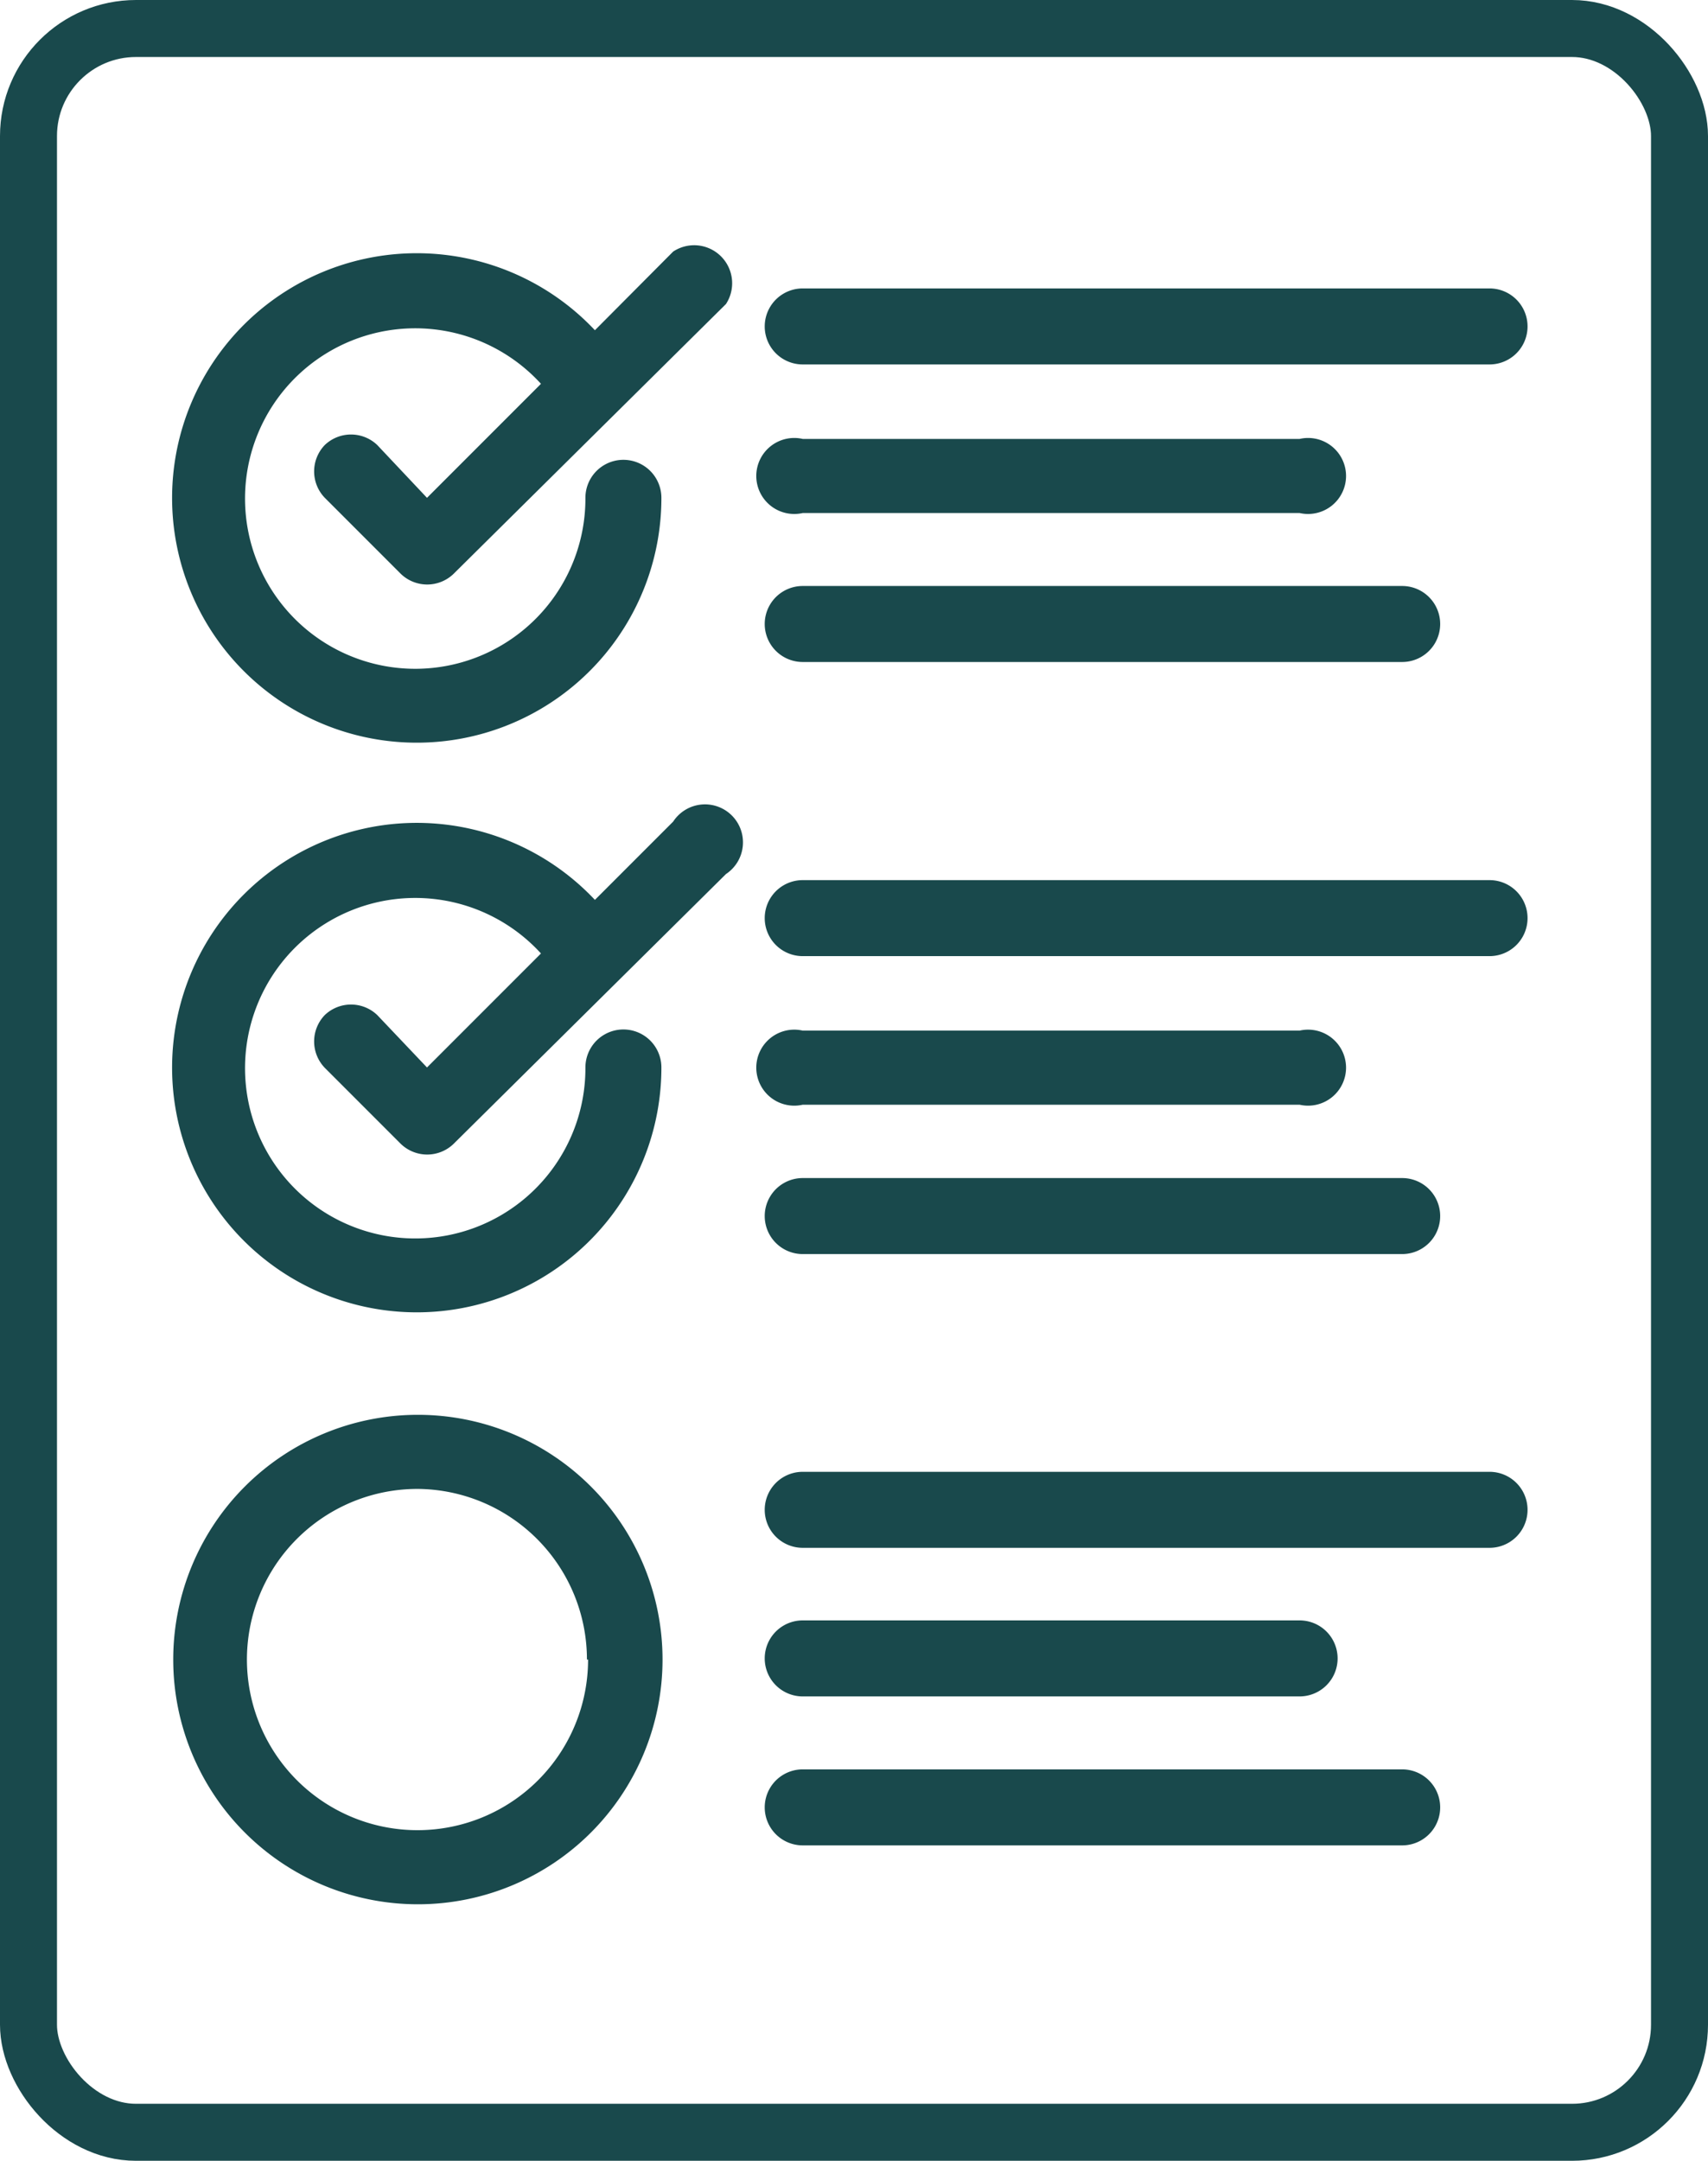
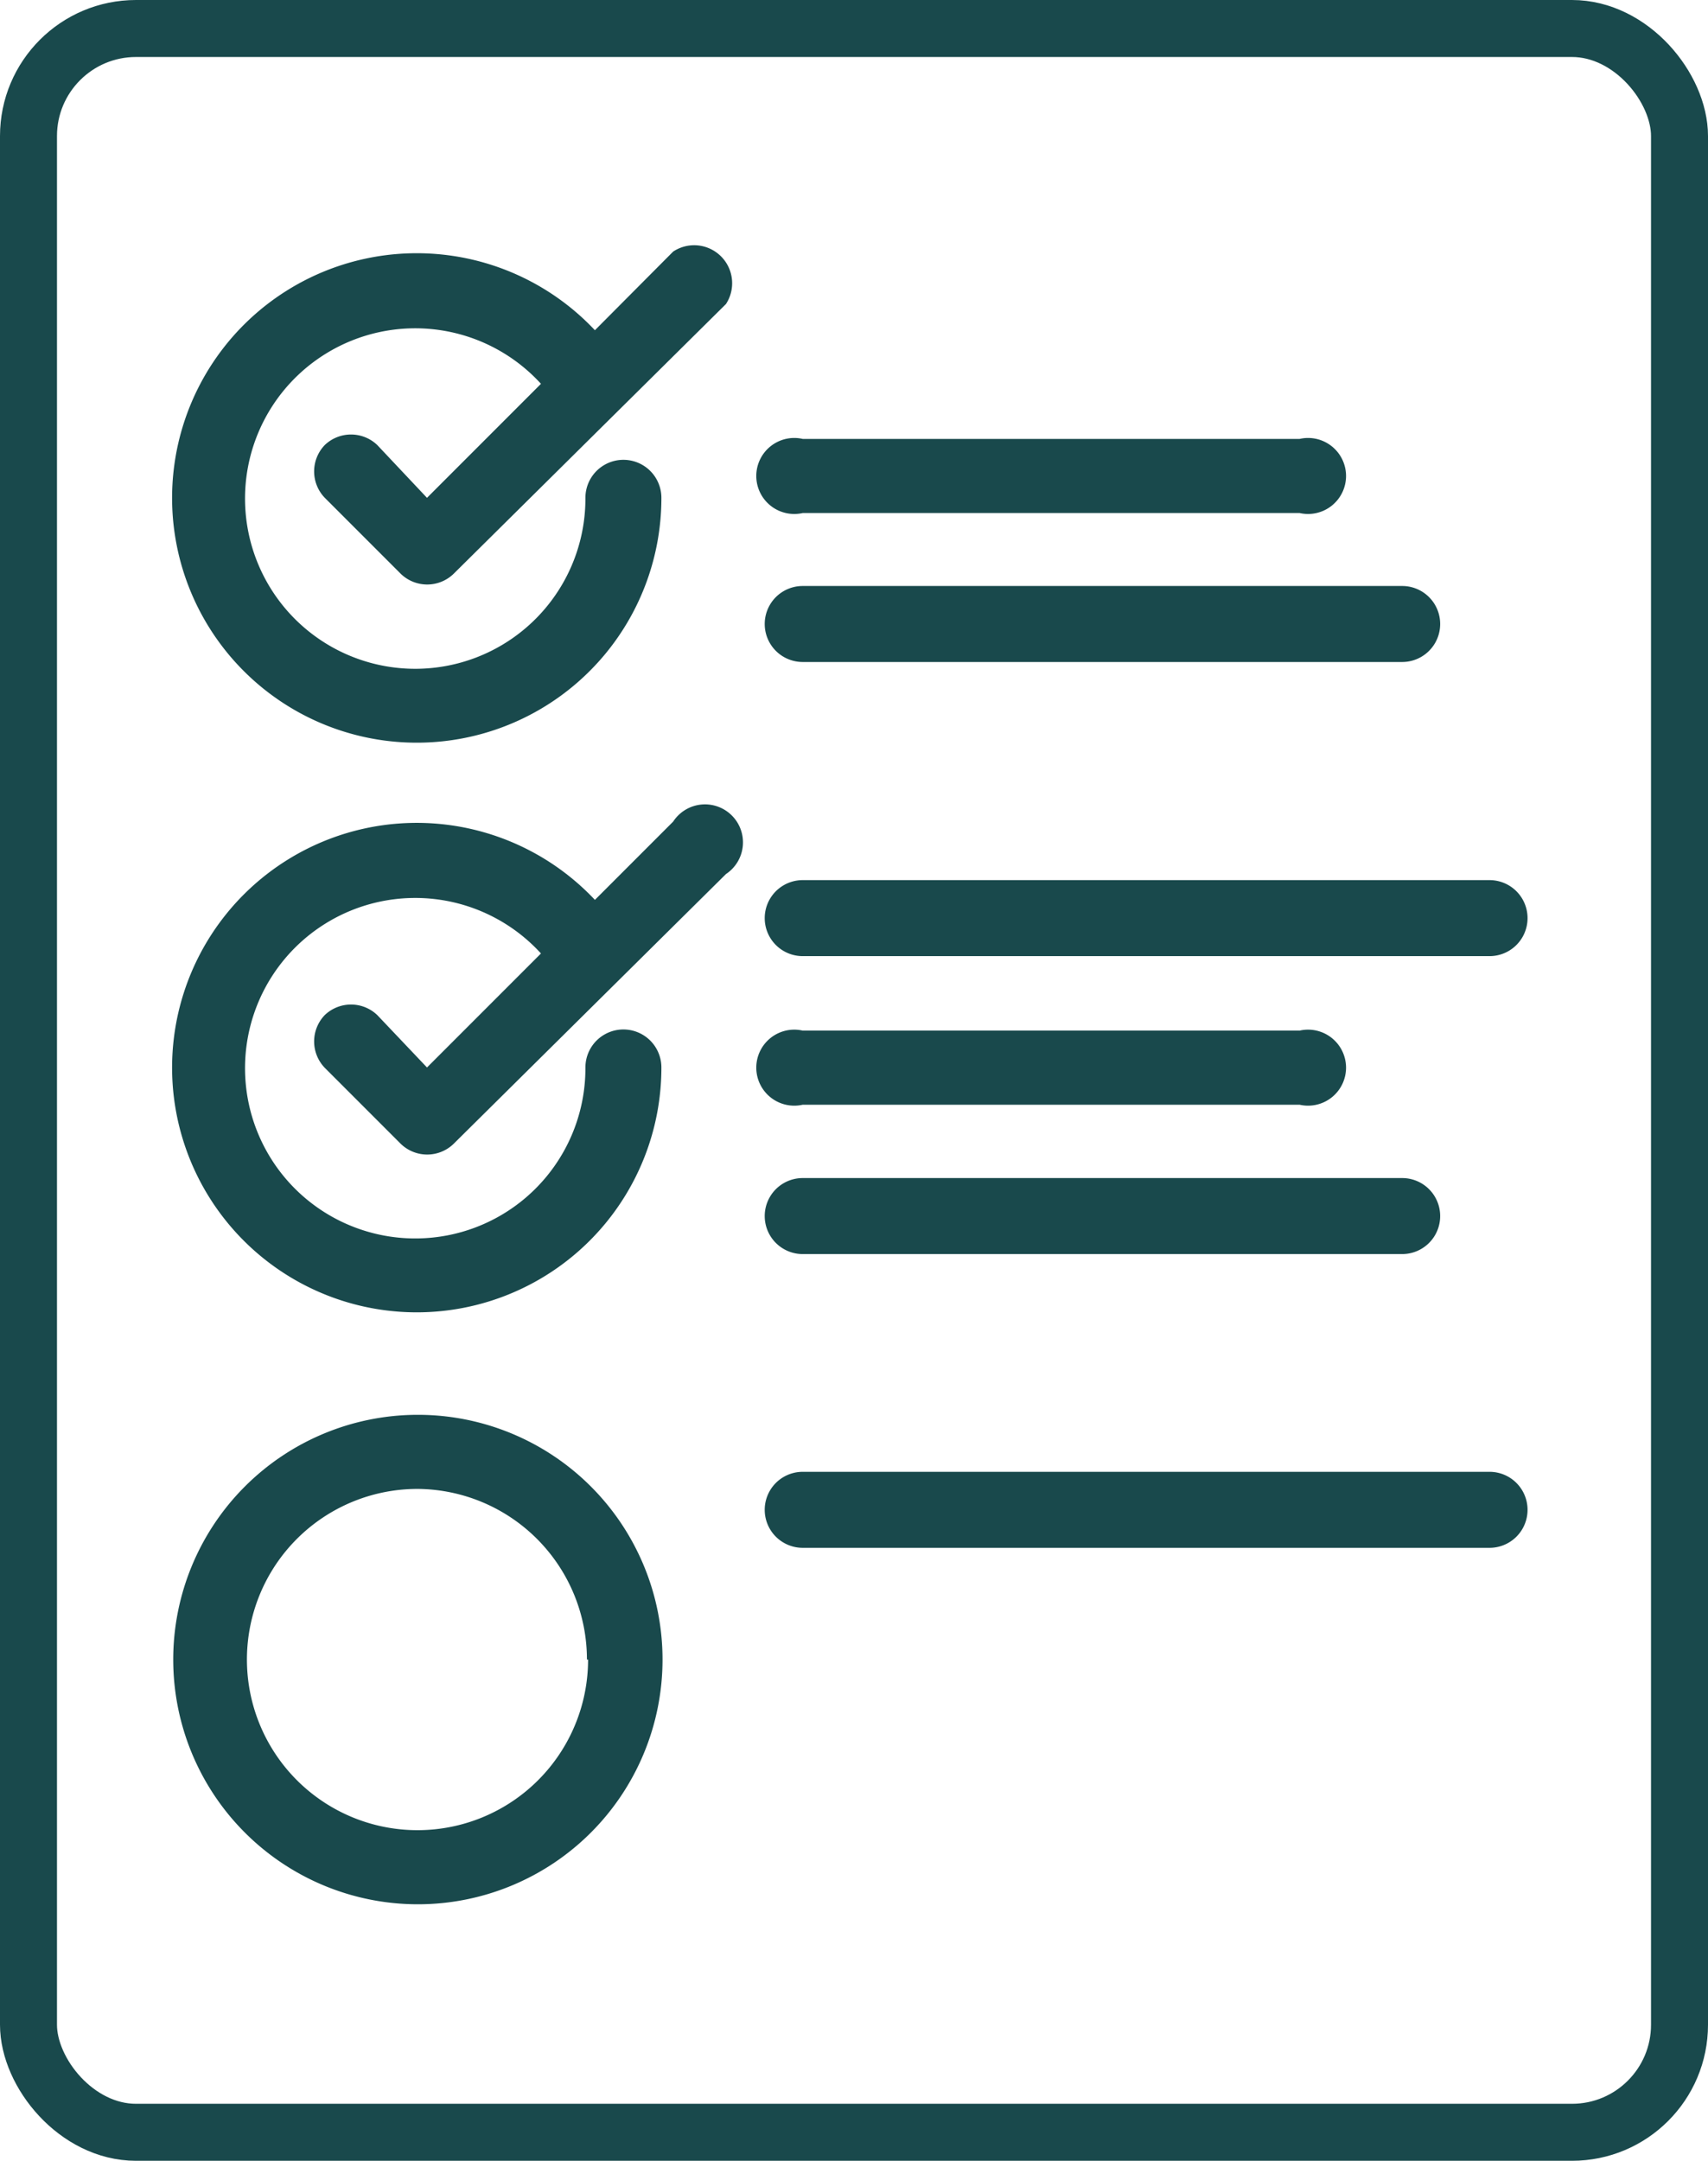
<svg xmlns="http://www.w3.org/2000/svg" viewBox="0 0 44.96 56.86">
  <defs>
    <style>.cls-1{fill:#19494c;}.cls-2{fill:none;stroke:#19494c;stroke-miterlimit:10;stroke-width:1.5px;}</style>
  </defs>
  <g id="Calque_2" data-name="Calque 2">
    <g id="Calque_1-2" data-name="Calque 1">
-       <path class="cls-1" d="M21.13,9.59H39.21a1,1,0,0,0,0-2H21.13a1,1,0,1,0,0,2Z" />
      <path class="cls-1" d="M21.13,13.5H34.21a1,1,0,1,0,0-1.95H21.13a1,1,0,1,0,0,1.95Z" />
      <path class="cls-1" d="M21.13,17.42H36.91a1,1,0,0,0,0-2H21.13a1,1,0,1,0,0,2Z" />
      <path class="cls-1" d="M21.13,25.16H39.21a1,1,0,0,0,0-2H21.13a1,1,0,0,0,0,2Z" />
      <path class="cls-1" d="M21.13,29.07H34.21a1,1,0,1,0,0-1.95H21.13a1,1,0,1,0,0,1.95Z" />
      <path class="cls-1" d="M21.13,33H36.91a1,1,0,0,0,0-2H21.13a1,1,0,1,0,0,2Z" />
      <path class="cls-1" d="M11,37.23a6.44,6.44,0,1,0,6.44,6.44A6.44,6.44,0,0,0,11,37.23Zm4.48,6.44A4.49,4.49,0,1,1,11,39.18,4.49,4.49,0,0,1,15.45,43.67Z" />
      <path class="cls-1" d="M21.13,40.73H39.21a1,1,0,0,0,0-2H21.13a1,1,0,0,0,0,2Z" />
-       <path class="cls-1" d="M21.13,44.64H34.21a1,1,0,1,0,0-2H21.13a1,1,0,1,0,0,2Z" />
-       <path class="cls-1" d="M21.13,48.56H36.91a1,1,0,0,0,0-2H21.13a1,1,0,1,0,0,2Z" />
      <path class="cls-1" d="M9.93,26.71h0a1,1,0,0,0-1.38,0,1,1,0,0,0,0,1.39l2,2a1,1,0,0,0,1.39,0L19.11,23a1,1,0,1,0-1.39-1.38l-2.06,2.06a6.44,6.44,0,1,0,1.75,4.41,1,1,0,0,0-2,0,4.48,4.48,0,1,1-1.17-3l-3,3Z" />
      <path class="cls-1" d="M9.93,11.71h0a1,1,0,0,0-1.38,0,1,1,0,0,0,0,1.39l2,2a1,1,0,0,0,1.39,0L19.11,8a1,1,0,0,0-1.39-1.38L15.66,8.69a6.44,6.44,0,1,0,1.75,4.41,1,1,0,0,0-2,0,4.48,4.48,0,1,1-1.17-3l-3,3Z" />
      <rect class="cls-2" x="0.75" y="0.75" width="43.46" height="55.36" rx="2.83" />
    </g>
  </g>
</svg>